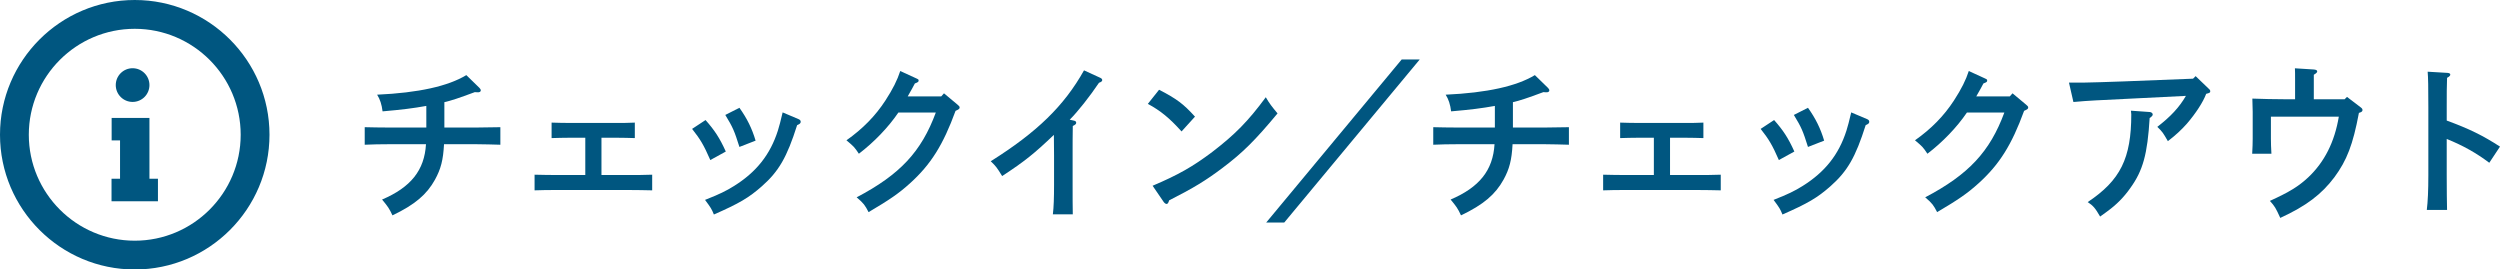
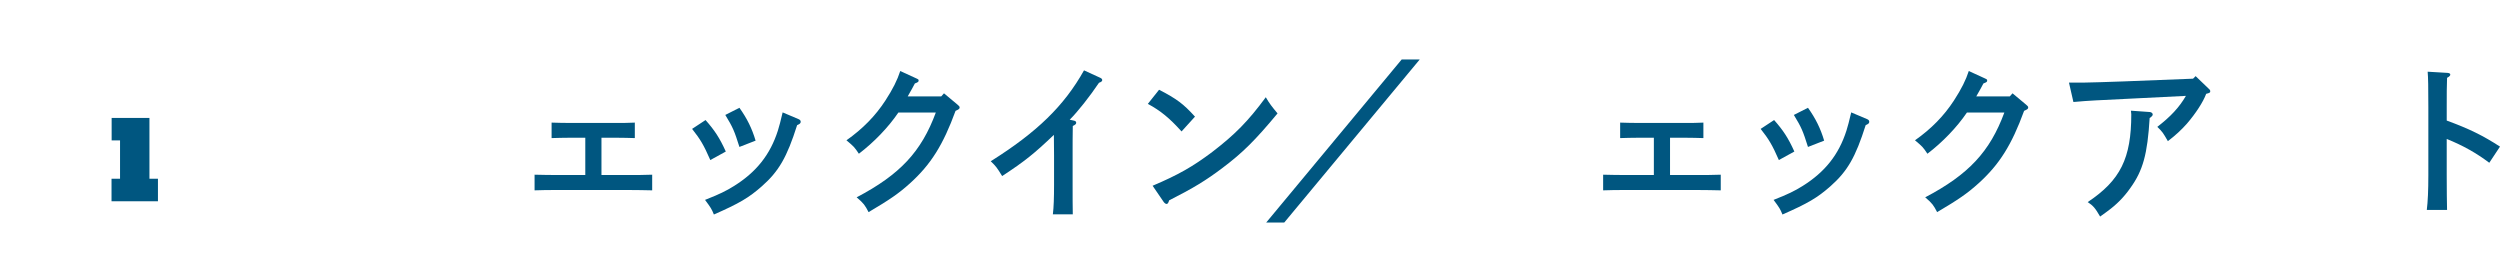
<svg xmlns="http://www.w3.org/2000/svg" version="1.1" id="レイヤー_1" x="0px" y="0px" width="352.518px" height="38px" viewBox="0 0 352.518 38" enable-background="new 0 0 352.518 38" xml:space="preserve">
  <g>
    <g>
-       <path fill="#005680" d="M60.113,14.935c-1.872,0.336-3.408,0.528-6.168,0.768c-0.12-0.984-0.36-1.704-0.768-2.352    c5.833-0.264,10.009-1.2,12.577-2.76l1.848,1.8c0.12,0.12,0.192,0.24,0.192,0.36c0,0.168-0.168,0.288-0.48,0.264l-0.36-0.024    c-2.256,0.84-3.336,1.2-4.296,1.416v3.576h4.536c0.984,0,2.544-0.024,3.36-0.048v2.473c-0.888-0.024-2.424-0.072-3.36-0.072    h-4.584c-0.12,2.256-0.456,3.504-1.272,4.992c-1.152,2.088-2.832,3.528-6,5.041c-0.456-0.984-0.648-1.248-1.464-2.232    c4.056-1.729,5.977-4.129,6.192-7.801h-5.28c-1.032,0-2.376,0.023-3.36,0.072v-2.473c0.912,0.024,2.28,0.048,3.36,0.048h5.328    V14.935z" />
      <path fill="#005680" d="M82.531,19.424h-2.328c-0.72,0-1.584,0.023-2.424,0.048v-2.184c0.72,0.024,1.704,0.048,2.424,0.048h6.888    c0.984,0,1.249,0,2.424-0.048v2.184c-0.816-0.024-1.68-0.048-2.424-0.048h-2.28v5.256h3.96c1.08,0,1.8,0,3.192-0.047v2.207    c-0.984-0.023-2.208-0.047-3.192-0.047H78.571c-1.08,0-2.136,0-3.192,0.047v-2.207c0.984,0.023,2.112,0.047,3.192,0.047h3.96    V19.424z" />
      <path fill="#005680" d="M99.487,16.927c1.272,1.44,1.992,2.52,2.856,4.44l-2.184,1.201c-0.936-2.137-1.392-2.904-2.568-4.393    L99.487,16.927z M112.568,16.783c0.24,0.096,0.336,0.216,0.336,0.384c0,0.216-0.12,0.312-0.504,0.48    c-1.44,4.536-2.568,6.48-4.944,8.593c-1.873,1.656-3.241,2.448-6.793,4.008c-0.312-0.768-0.408-0.936-1.248-2.063    c2.064-0.816,2.952-1.248,4.104-1.968c3.144-1.969,5.088-4.417,6.168-7.801c0.24-0.792,0.336-1.152,0.672-2.568L112.568,16.783z     M104.264,15.199c1.08,1.512,1.776,2.928,2.28,4.633l-2.28,0.888c-0.72-2.28-0.912-2.736-1.992-4.512L104.264,15.199z" />
      <path fill="#005680" d="M129.195,11.047c0.312,0.144,0.336,0.168,0.336,0.312c0,0.168-0.072,0.24-0.528,0.408    c-0.192,0.384-0.528,0.984-1.008,1.824h4.729l0.384-0.432l1.896,1.584c0.216,0.192,0.312,0.264,0.312,0.408    c0,0.192-0.096,0.264-0.576,0.48c-1.752,4.8-3.48,7.56-6.433,10.225c-1.536,1.392-2.856,2.304-5.832,4.056    c-0.504-0.983-0.696-1.248-1.68-2.088c6.12-3.217,9.121-6.433,11.161-11.953h-5.28c-1.416,2.088-3.432,4.176-5.568,5.808    c-0.624-0.936-0.696-1.008-1.752-1.896c2.28-1.607,4.081-3.432,5.497-5.616c1.056-1.632,1.68-2.88,2.088-4.152L129.195,11.047z" />
      <path fill="#005680" d="M151.39,17c0.264,0.048,0.36,0.144,0.36,0.312s-0.096,0.264-0.48,0.456    c-0.024,1.393-0.024,2.52-0.024,3.432v4.825c0,1.896,0,3.024,0.024,4.2h-2.809c0.12-0.984,0.168-2.305,0.168-4.2V21.92    c0-0.721,0-1.488-0.024-2.904c-2.736,2.616-4.104,3.721-7.296,5.809c-0.768-1.248-0.864-1.368-1.608-2.088    c6.505-4.081,10.345-7.801,13.153-12.817l2.304,1.056c0.168,0.072,0.264,0.192,0.264,0.312c0,0.168-0.12,0.264-0.456,0.384    c-1.296,1.92-2.952,4.032-4.128,5.208L151.39,17z" />
      <path fill="#005680" d="M163.438,12.655c2.496,1.296,3.408,1.968,5.064,3.792l-1.896,2.088c-1.728-1.92-2.976-2.928-4.752-3.888    L163.438,12.655z M162.525,26.192c3.624-1.536,5.688-2.712,8.425-4.776c3.192-2.448,5.064-4.345,7.537-7.705    c0.48,0.84,0.888,1.368,1.656,2.28c-3.168,3.816-4.944,5.569-7.752,7.681c-2.352,1.776-4.128,2.856-7.537,4.584    c-0.096,0.336-0.192,0.504-0.36,0.504c-0.12,0-0.288-0.119-0.408-0.287L162.525,26.192z" />
      <path fill="#005680" d="M197.65,8.383h2.545l-19.106,22.994h-2.544L197.65,8.383z" />
-       <path fill="#005680" d="M210.787,14.935c-1.872,0.336-3.408,0.528-6.168,0.768c-0.121-0.984-0.36-1.704-0.769-2.352    c5.833-0.264,10.009-1.2,12.577-2.76l1.848,1.8c0.121,0.12,0.192,0.24,0.192,0.36c0,0.168-0.168,0.288-0.479,0.264l-0.36-0.024    c-2.257,0.84-3.337,1.2-4.296,1.416v3.576h4.535c0.984,0,2.545-0.024,3.361-0.048v2.473c-0.889-0.024-2.424-0.072-3.361-0.072    h-4.584c-0.119,2.256-0.455,3.504-1.271,4.992c-1.152,2.088-2.832,3.528-6.001,5.041c-0.456-0.984-0.647-1.248-1.464-2.232    c4.057-1.729,5.977-4.129,6.192-7.801h-5.28c-1.032,0-2.377,0.023-3.36,0.072v-2.473c0.912,0.024,2.28,0.048,3.36,0.048h5.328    V14.935z" />
      <path fill="#005680" d="M233.206,19.424h-2.328c-0.72,0-1.585,0.023-2.425,0.048v-2.184c0.721,0.024,1.705,0.048,2.425,0.048    h6.888c0.984,0,1.249,0,2.425-0.048v2.184c-0.815-0.024-1.681-0.048-2.425-0.048h-2.279v5.256h3.96c1.08,0,1.8,0,3.192-0.047    v2.207c-0.984-0.023-2.208-0.047-3.192-0.047h-10.2c-1.08,0-2.137,0-3.193,0.047v-2.207c0.984,0.023,2.113,0.047,3.193,0.047h3.96    V19.424z" />
      <path fill="#005680" d="M250.162,16.927c1.271,1.44,1.992,2.52,2.855,4.44l-2.184,1.201c-0.937-2.137-1.393-2.904-2.568-4.393    L250.162,16.927z M263.242,16.783c0.24,0.096,0.336,0.216,0.336,0.384c0,0.216-0.119,0.312-0.504,0.48    c-1.439,4.536-2.568,6.48-4.943,8.593c-1.873,1.656-3.241,2.448-6.793,4.008c-0.312-0.768-0.408-0.936-1.248-2.063    c2.064-0.816,2.951-1.248,4.104-1.968c3.145-1.969,5.089-4.417,6.169-7.801c0.24-0.792,0.336-1.152,0.672-2.568L263.242,16.783z     M254.938,15.199c1.08,1.512,1.776,2.928,2.281,4.633l-2.281,0.888c-0.72-2.28-0.912-2.736-1.992-4.512L254.938,15.199z" />
      <path fill="#005680" d="M279.869,11.047c0.312,0.144,0.336,0.168,0.336,0.312c0,0.168-0.072,0.24-0.527,0.408    c-0.192,0.384-0.528,0.984-1.009,1.824h4.729l0.384-0.432l1.896,1.584c0.216,0.192,0.312,0.264,0.312,0.408    c0,0.192-0.097,0.264-0.576,0.48c-1.752,4.8-3.48,7.56-6.433,10.225c-1.536,1.392-2.856,2.304-5.833,4.056    c-0.504-0.983-0.695-1.248-1.68-2.088c6.12-3.217,9.121-6.433,11.16-11.953h-5.279c-1.416,2.088-3.433,4.176-5.568,5.808    c-0.625-0.936-0.697-1.008-1.753-1.896c2.28-1.607,4.081-3.432,5.497-5.616c1.056-1.632,1.68-2.88,2.088-4.152L279.869,11.047z" />
      <path fill="#005680" d="M291.74,11.647h2.113c0.72,0,3.504-0.096,5.592-0.168l9.793-0.384l0.36-0.36l1.849,1.776    c0.168,0.144,0.215,0.24,0.215,0.36c0,0.192-0.096,0.24-0.576,0.36c-0.407,1.128-1.487,2.784-2.711,4.201    c-0.769,0.864-1.561,1.608-2.689,2.473c-0.672-1.177-0.791-1.345-1.488-2.017c1.896-1.464,3.098-2.76,4.033-4.369l-8.641,0.432    c-3.769,0.192-4.849,0.216-7.225,0.432L291.74,11.647z M303.166,15.799c0.191,0.024,0.384,0.168,0.384,0.336    s-0.12,0.288-0.433,0.504c-0.312,5.112-0.936,7.393-2.735,9.889c-0.912,1.296-1.944,2.328-3.192,3.24    c-0.48,0.36-0.84,0.601-1.057,0.769c-0.695-1.201-0.983-1.537-1.752-2.041c4.609-3.072,6.145-6.168,6.145-12.385    c0-0.144-0.023-0.264-0.048-0.504L303.166,15.799z" />
-       <path fill="#005680" d="M330.607,13.999l0.336-0.336l1.92,1.464c0.192,0.144,0.265,0.24,0.265,0.384    c0,0.192-0.097,0.288-0.504,0.408c-0.841,4.489-1.704,6.696-3.456,9.073c-1.824,2.424-3.984,4.057-7.633,5.736    c-0.648-1.416-0.769-1.632-1.465-2.4c2.785-1.271,4.033-2.04,5.425-3.336c2.257-2.137,3.696-4.944,4.296-8.545h-9.576v3.096    c0,0.553,0.023,1.369,0.072,2.137h-2.713c0.049-0.768,0.072-1.584,0.072-2.137v-3.768c0-0.48-0.023-1.008-0.048-1.872    c1.296,0.048,3.168,0.096,4.849,0.096h1.176v-2.784c0-0.696,0-1.224-0.023-1.584l2.664,0.168c0.312,0.024,0.479,0.12,0.479,0.264    s-0.12,0.264-0.479,0.48v3.456H330.607z" />
      <path fill="#005680" d="M345.005,17c3.217,1.176,5.137,2.136,7.513,3.672l-1.512,2.28c-1.849-1.392-3.696-2.425-6.001-3.36v5.112    c0,2.257,0.024,3.673,0.048,4.896h-2.856c0.145-1.177,0.217-2.736,0.217-4.896v-9.601c0-2.736-0.024-4.249-0.097-4.993    l2.809,0.168c0.24,0.024,0.384,0.096,0.384,0.24s-0.144,0.288-0.456,0.456c-0.048,1.584-0.048,1.872-0.048,4.128V17z" />
    </g>
  </g>
  <g>
    <g>
-       <path fill="#005680" d="M19,38C8.523,38,0,29.478,0,19C0,8.523,8.523,0,19,0s19,8.523,19,19C38,29.478,29.477,38,19,38L19,38z     M19,4.062C10.763,4.062,4.062,10.764,4.062,19c0,8.237,6.701,14.939,14.938,14.939S33.938,27.237,33.938,19    C33.938,10.764,27.237,4.062,19,4.062L19,4.062z M19,4.062" />
-       <path fill="#005680" d="M21.073,11.996c0,1.312-1.062,2.376-2.375,2.376s-2.375-1.063-2.375-2.376    c0-1.311,1.062-2.375,2.375-2.375S21.073,10.686,21.073,11.996L21.073,11.996z M21.073,11.996" />
      <path fill="#005680" d="M22.273,28.381h-6.547v-3.176h1.2v-5.404h-1.184v-3.176h5.33v8.58h1.2V28.381z M22.273,28.381" />
    </g>
  </g>
</svg>